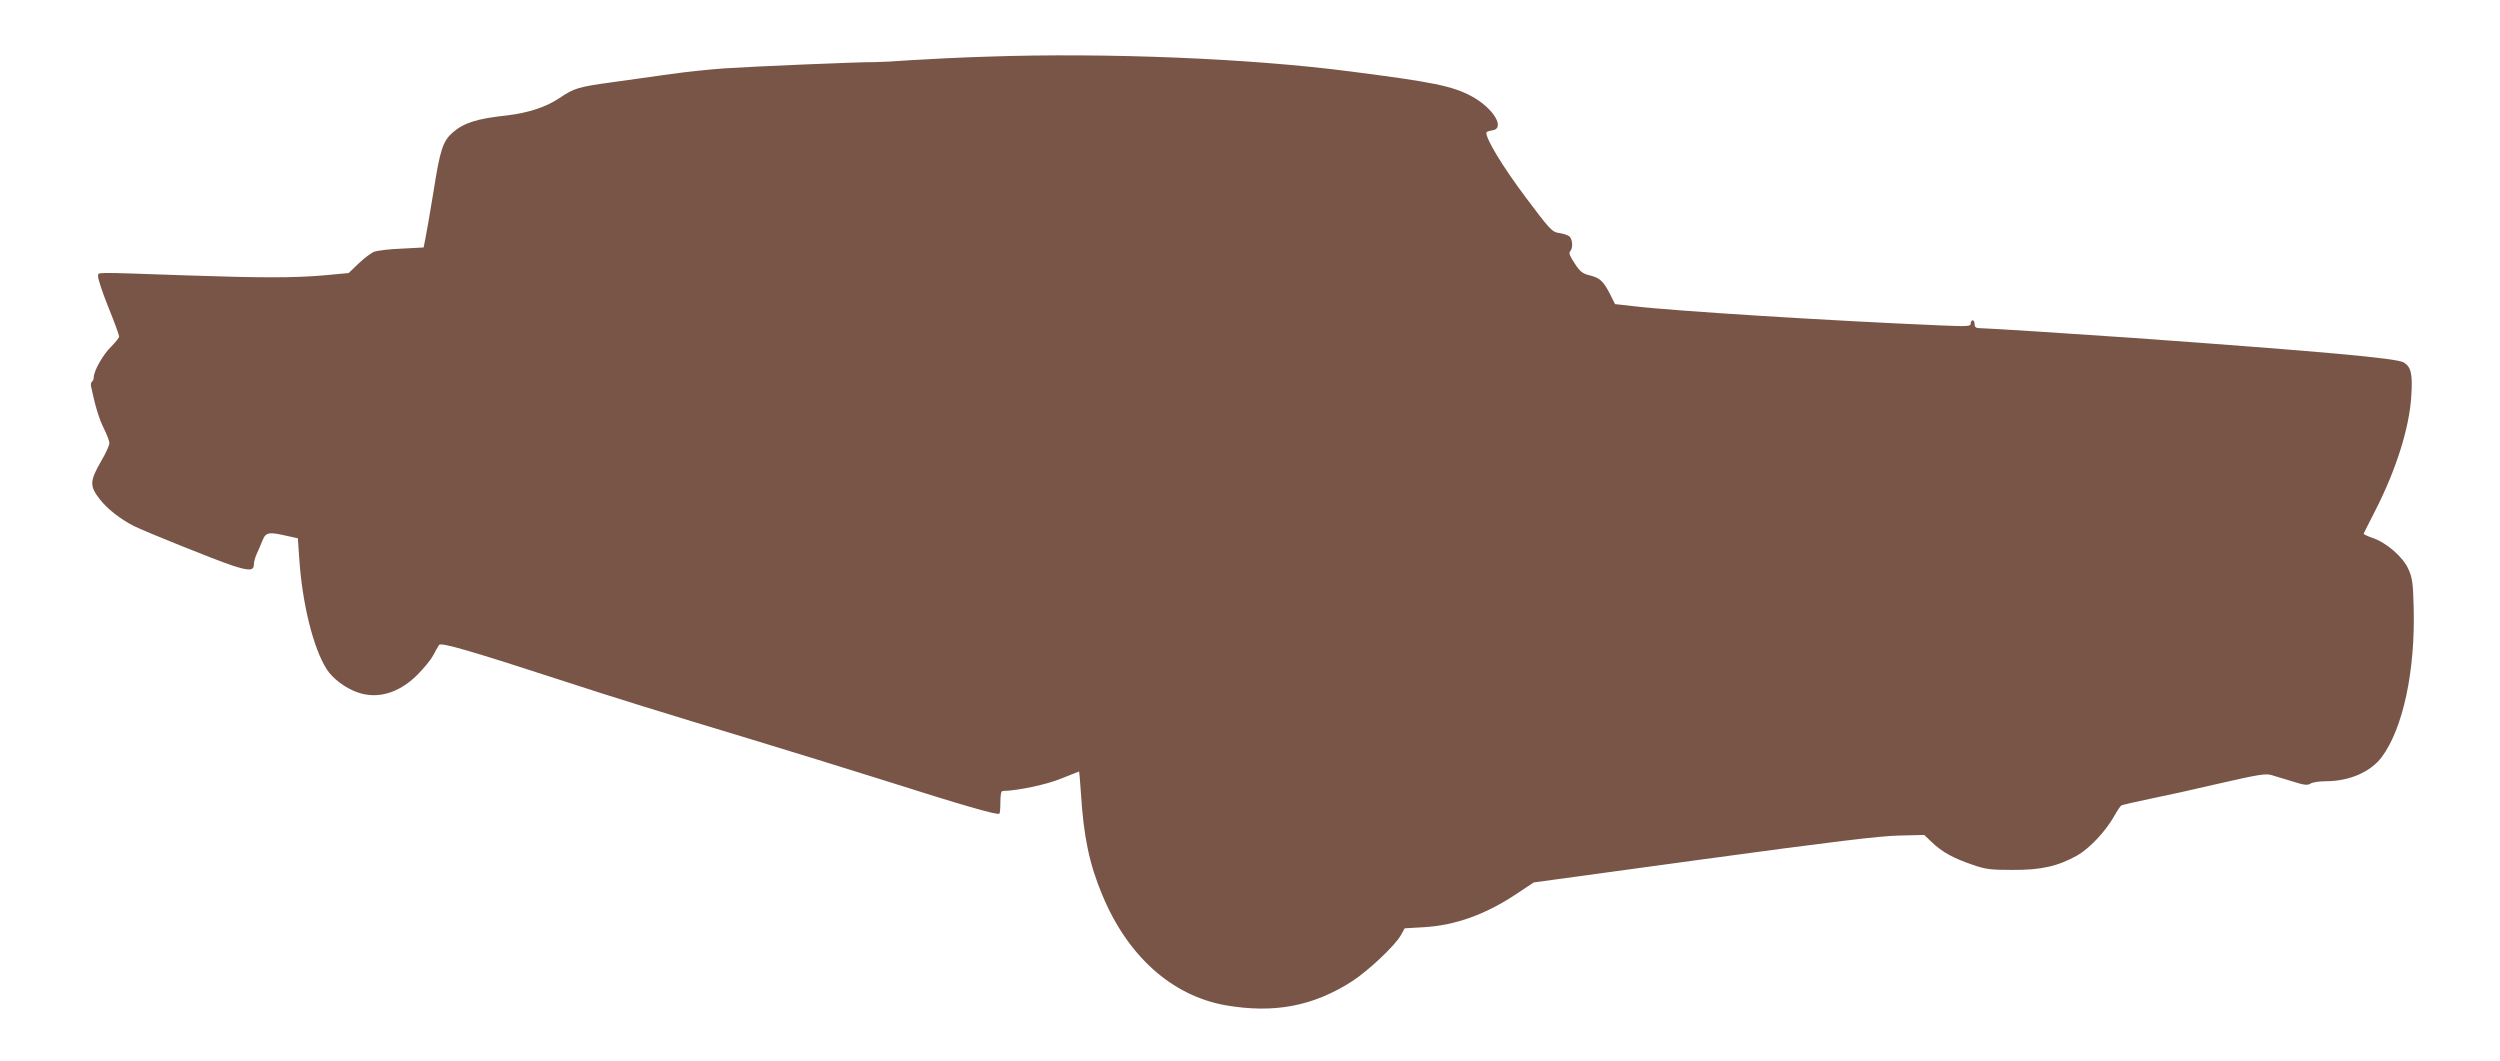
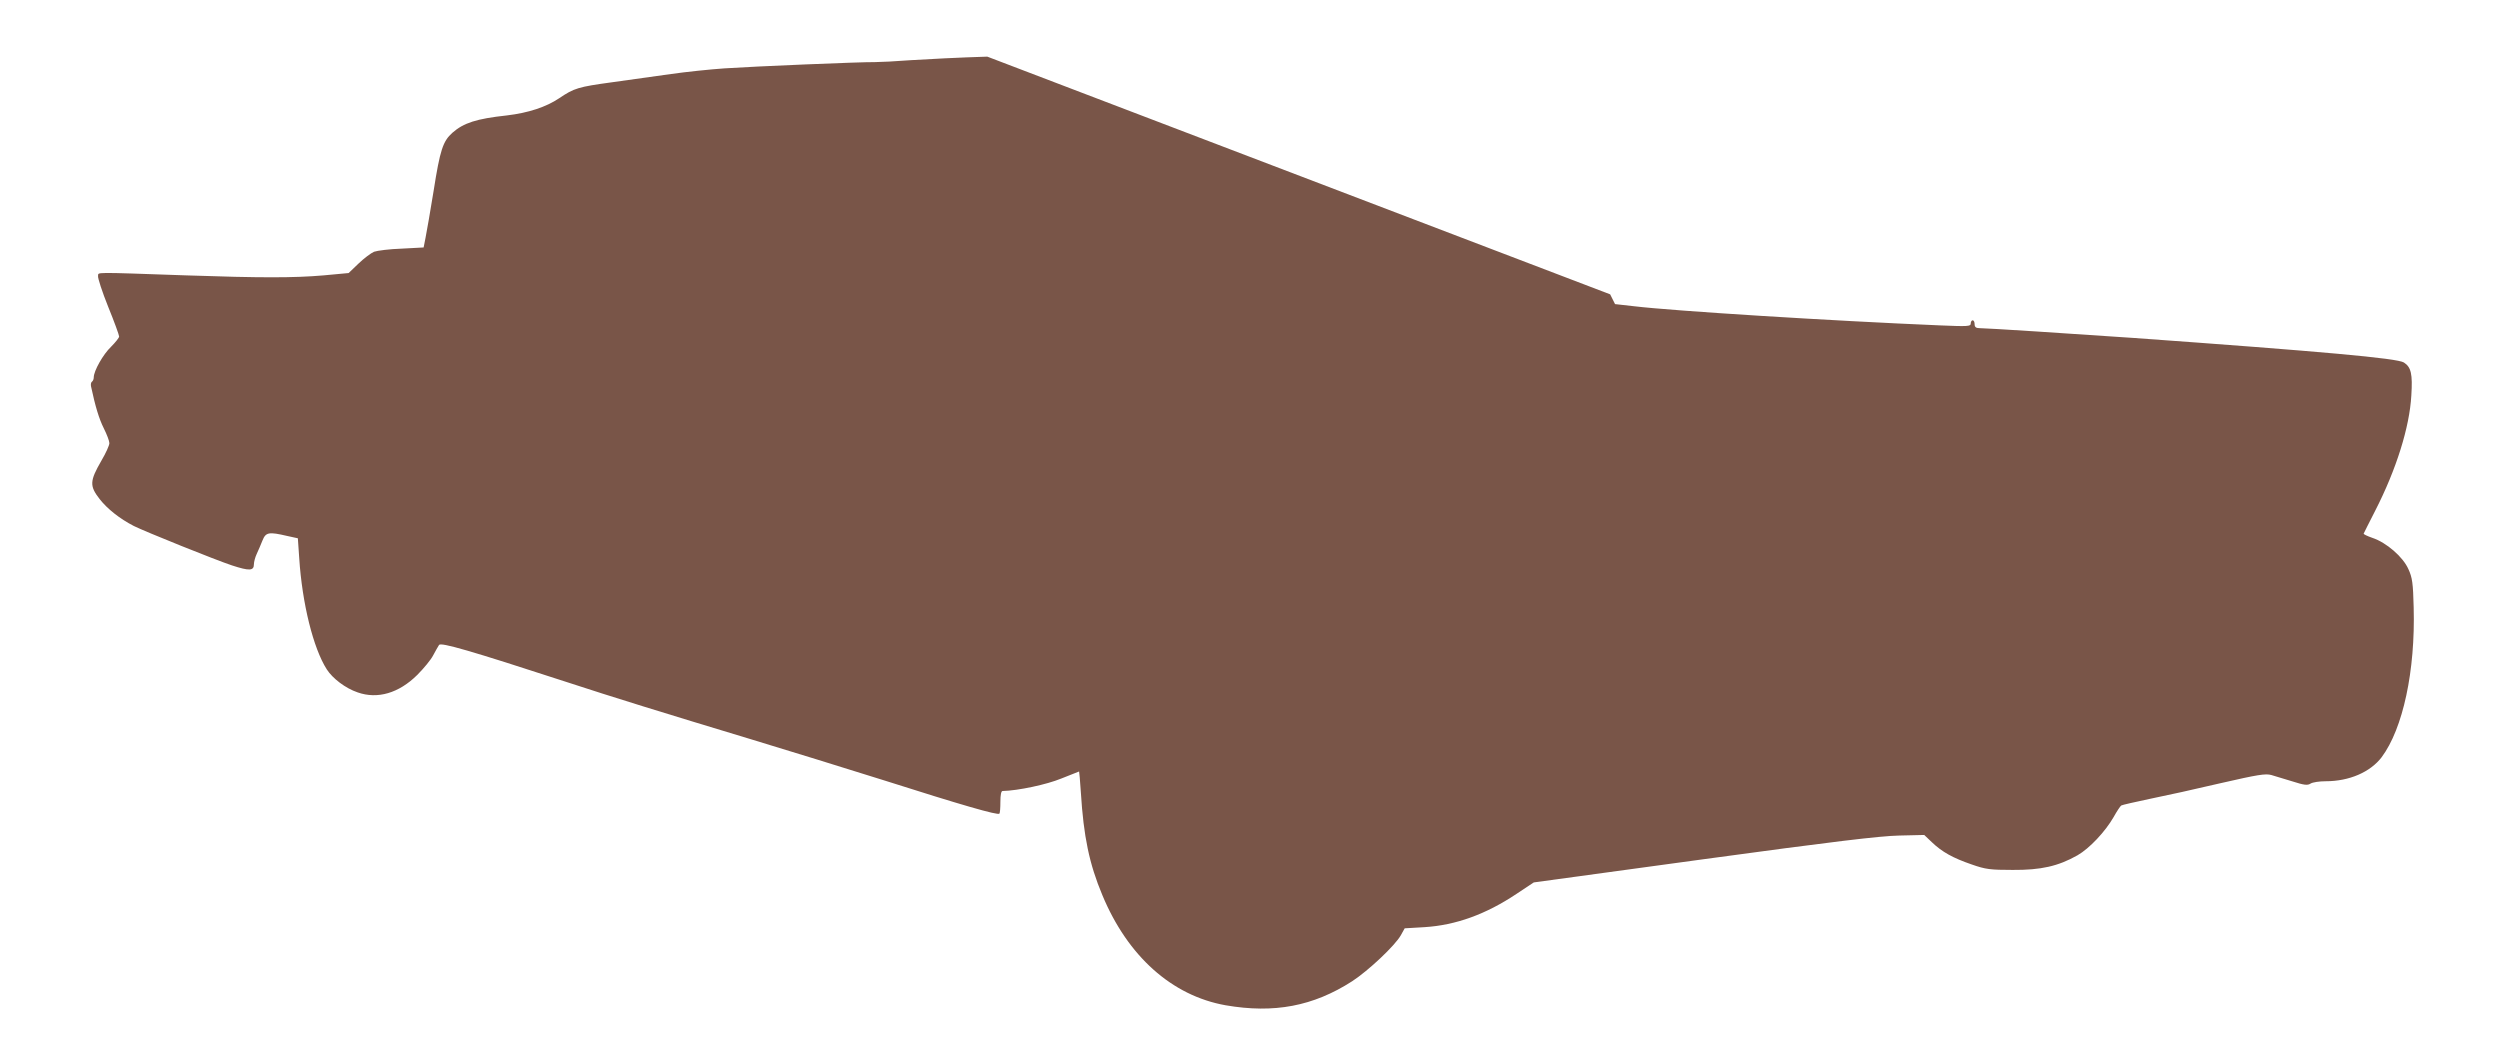
<svg xmlns="http://www.w3.org/2000/svg" version="1.0" width="1280pt" height="543pt" viewBox="0 0 1280 543" preserveAspectRatio="xMidYMid meet">
  <g transform="translate(0,543) scale(0.1,-0.1)" fill="#795548" stroke="none">
-     <path d="M5055 5140 c-137 -4 -313 -13 -390 -18 -77 -6 -160 -10 -185 -10 -73 1 -623 -22 -770 -32 -74 -5 -198 -18 -275 -29 -77 -11 -212 -30 -300 -42 -175 -24 -195 -30 -272 -82 -67 -45 -158 -75 -268 -88 -156 -17 -221 -38 -279 -89 -48 -43 -63 -87 -96 -298 -17 -103 -35 -210 -41 -238 l-10 -51 -112 -6 c-62 -2 -125 -10 -142 -16 -16 -7 -52 -34 -80 -61 l-50 -48 -129 -12 c-151 -13 -320 -13 -701 0 -492 17 -449 17 -453 -3 -2 -10 21 -81 52 -158 31 -76 56 -145 56 -152 0 -6 -19 -30 -41 -52 -41 -39 -89 -124 -89 -157 0 -9 -4 -19 -9 -22 -5 -3 -7 -14 -5 -24 22 -103 41 -166 65 -214 16 -32 29 -66 29 -77 0 -11 -18 -51 -41 -90 -60 -104 -61 -129 -9 -196 39 -50 103 -101 175 -138 58 -29 421 -175 503 -202 89 -29 112 -28 112 6 0 11 6 35 14 52 8 18 22 49 30 70 17 42 32 45 126 23 l55 -12 7 -101 c15 -233 72 -462 141 -570 30 -47 96 -97 158 -118 102 -36 211 -4 305 89 34 34 71 79 82 101 12 22 25 46 30 53 10 14 159 -29 647 -188 244 -80 503 -160 950 -295 176 -53 482 -148 680 -210 399 -127 583 -180 592 -171 3 3 5 30 5 61 0 35 4 55 11 55 80 2 226 33 301 64 50 20 91 36 91 36 1 0 5 -48 9 -107 14 -226 43 -366 110 -526 130 -313 356 -515 631 -564 248 -43 449 -5 648 123 83 54 219 182 249 235 l20 36 102 6 c160 10 314 66 470 170 l89 59 871 119 c660 90 902 119 1000 121 l128 3 39 -37 c52 -50 108 -81 204 -114 71 -25 95 -28 210 -28 145 -1 233 19 332 75 61 35 142 121 185 196 16 29 34 56 39 59 5 3 71 18 147 34 75 15 238 51 361 80 192 44 230 50 260 42 20 -6 69 -21 109 -33 59 -19 77 -21 92 -11 11 7 46 12 77 12 122 0 229 47 287 123 109 146 173 442 164 767 -3 124 -7 153 -27 196 -27 62 -112 136 -184 160 -26 9 -47 19 -45 22 2 4 28 57 59 117 108 211 176 428 185 590 7 110 -1 145 -38 169 -35 22 -415 56 -1388 126 -303 21 -750 50 -787 50 -16 0 -23 6 -23 20 0 11 -4 20 -10 20 -5 0 -10 -7 -10 -17 0 -14 -15 -15 -157 -9 -551 23 -1366 74 -1566 98 l-98 11 -25 50 c-35 68 -52 84 -104 97 -38 9 -50 19 -78 62 -24 36 -31 53 -23 61 16 16 13 62 -4 77 -8 6 -31 14 -52 17 -36 5 -46 15 -174 186 -115 154 -199 292 -199 327 0 5 12 10 28 12 73 8 9 115 -105 176 -98 52 -197 72 -618 126 -513 67 -1249 97 -1860 76z" />
+     <path d="M5055 5140 c-137 -4 -313 -13 -390 -18 -77 -6 -160 -10 -185 -10 -73 1 -623 -22 -770 -32 -74 -5 -198 -18 -275 -29 -77 -11 -212 -30 -300 -42 -175 -24 -195 -30 -272 -82 -67 -45 -158 -75 -268 -88 -156 -17 -221 -38 -279 -89 -48 -43 -63 -87 -96 -298 -17 -103 -35 -210 -41 -238 l-10 -51 -112 -6 c-62 -2 -125 -10 -142 -16 -16 -7 -52 -34 -80 -61 l-50 -48 -129 -12 c-151 -13 -320 -13 -701 0 -492 17 -449 17 -453 -3 -2 -10 21 -81 52 -158 31 -76 56 -145 56 -152 0 -6 -19 -30 -41 -52 -41 -39 -89 -124 -89 -157 0 -9 -4 -19 -9 -22 -5 -3 -7 -14 -5 -24 22 -103 41 -166 65 -214 16 -32 29 -66 29 -77 0 -11 -18 -51 -41 -90 -60 -104 -61 -129 -9 -196 39 -50 103 -101 175 -138 58 -29 421 -175 503 -202 89 -29 112 -28 112 6 0 11 6 35 14 52 8 18 22 49 30 70 17 42 32 45 126 23 l55 -12 7 -101 c15 -233 72 -462 141 -570 30 -47 96 -97 158 -118 102 -36 211 -4 305 89 34 34 71 79 82 101 12 22 25 46 30 53 10 14 159 -29 647 -188 244 -80 503 -160 950 -295 176 -53 482 -148 680 -210 399 -127 583 -180 592 -171 3 3 5 30 5 61 0 35 4 55 11 55 80 2 226 33 301 64 50 20 91 36 91 36 1 0 5 -48 9 -107 14 -226 43 -366 110 -526 130 -313 356 -515 631 -564 248 -43 449 -5 648 123 83 54 219 182 249 235 l20 36 102 6 c160 10 314 66 470 170 l89 59 871 119 c660 90 902 119 1000 121 l128 3 39 -37 c52 -50 108 -81 204 -114 71 -25 95 -28 210 -28 145 -1 233 19 332 75 61 35 142 121 185 196 16 29 34 56 39 59 5 3 71 18 147 34 75 15 238 51 361 80 192 44 230 50 260 42 20 -6 69 -21 109 -33 59 -19 77 -21 92 -11 11 7 46 12 77 12 122 0 229 47 287 123 109 146 173 442 164 767 -3 124 -7 153 -27 196 -27 62 -112 136 -184 160 -26 9 -47 19 -45 22 2 4 28 57 59 117 108 211 176 428 185 590 7 110 -1 145 -38 169 -35 22 -415 56 -1388 126 -303 21 -750 50 -787 50 -16 0 -23 6 -23 20 0 11 -4 20 -10 20 -5 0 -10 -7 -10 -17 0 -14 -15 -15 -157 -9 -551 23 -1366 74 -1566 98 l-98 11 -25 50 z" />
  </g>
</svg>